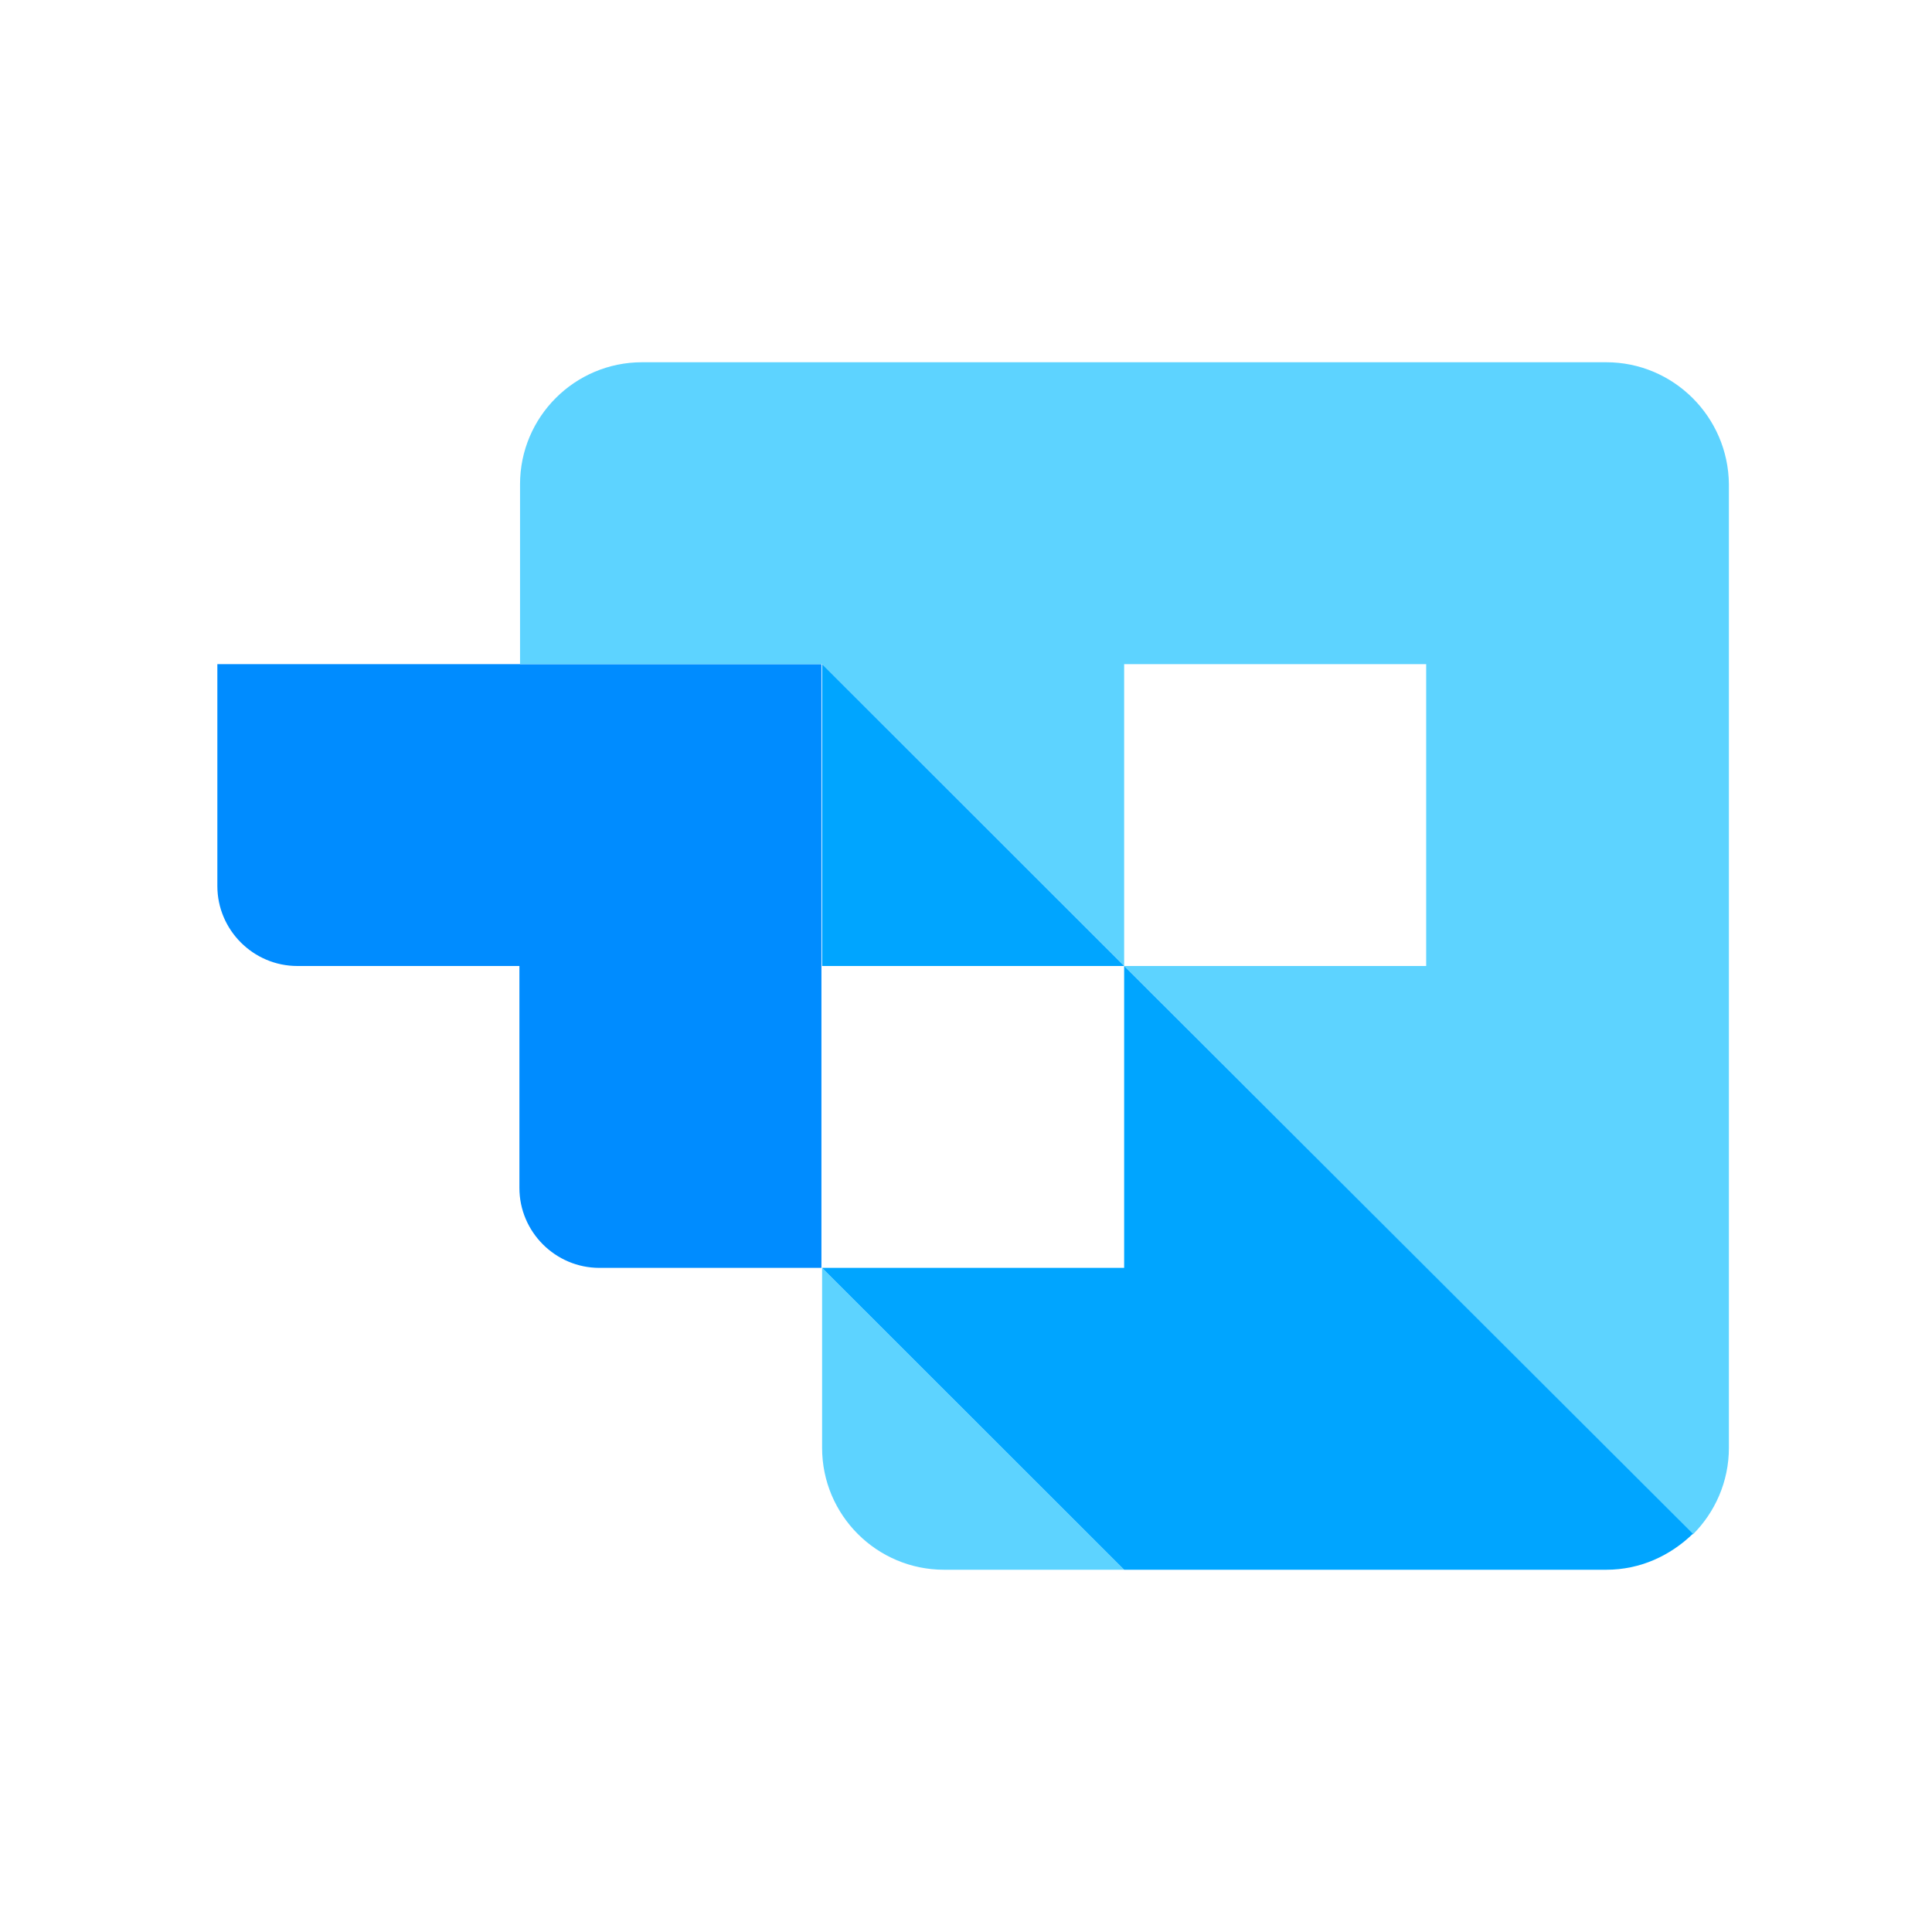
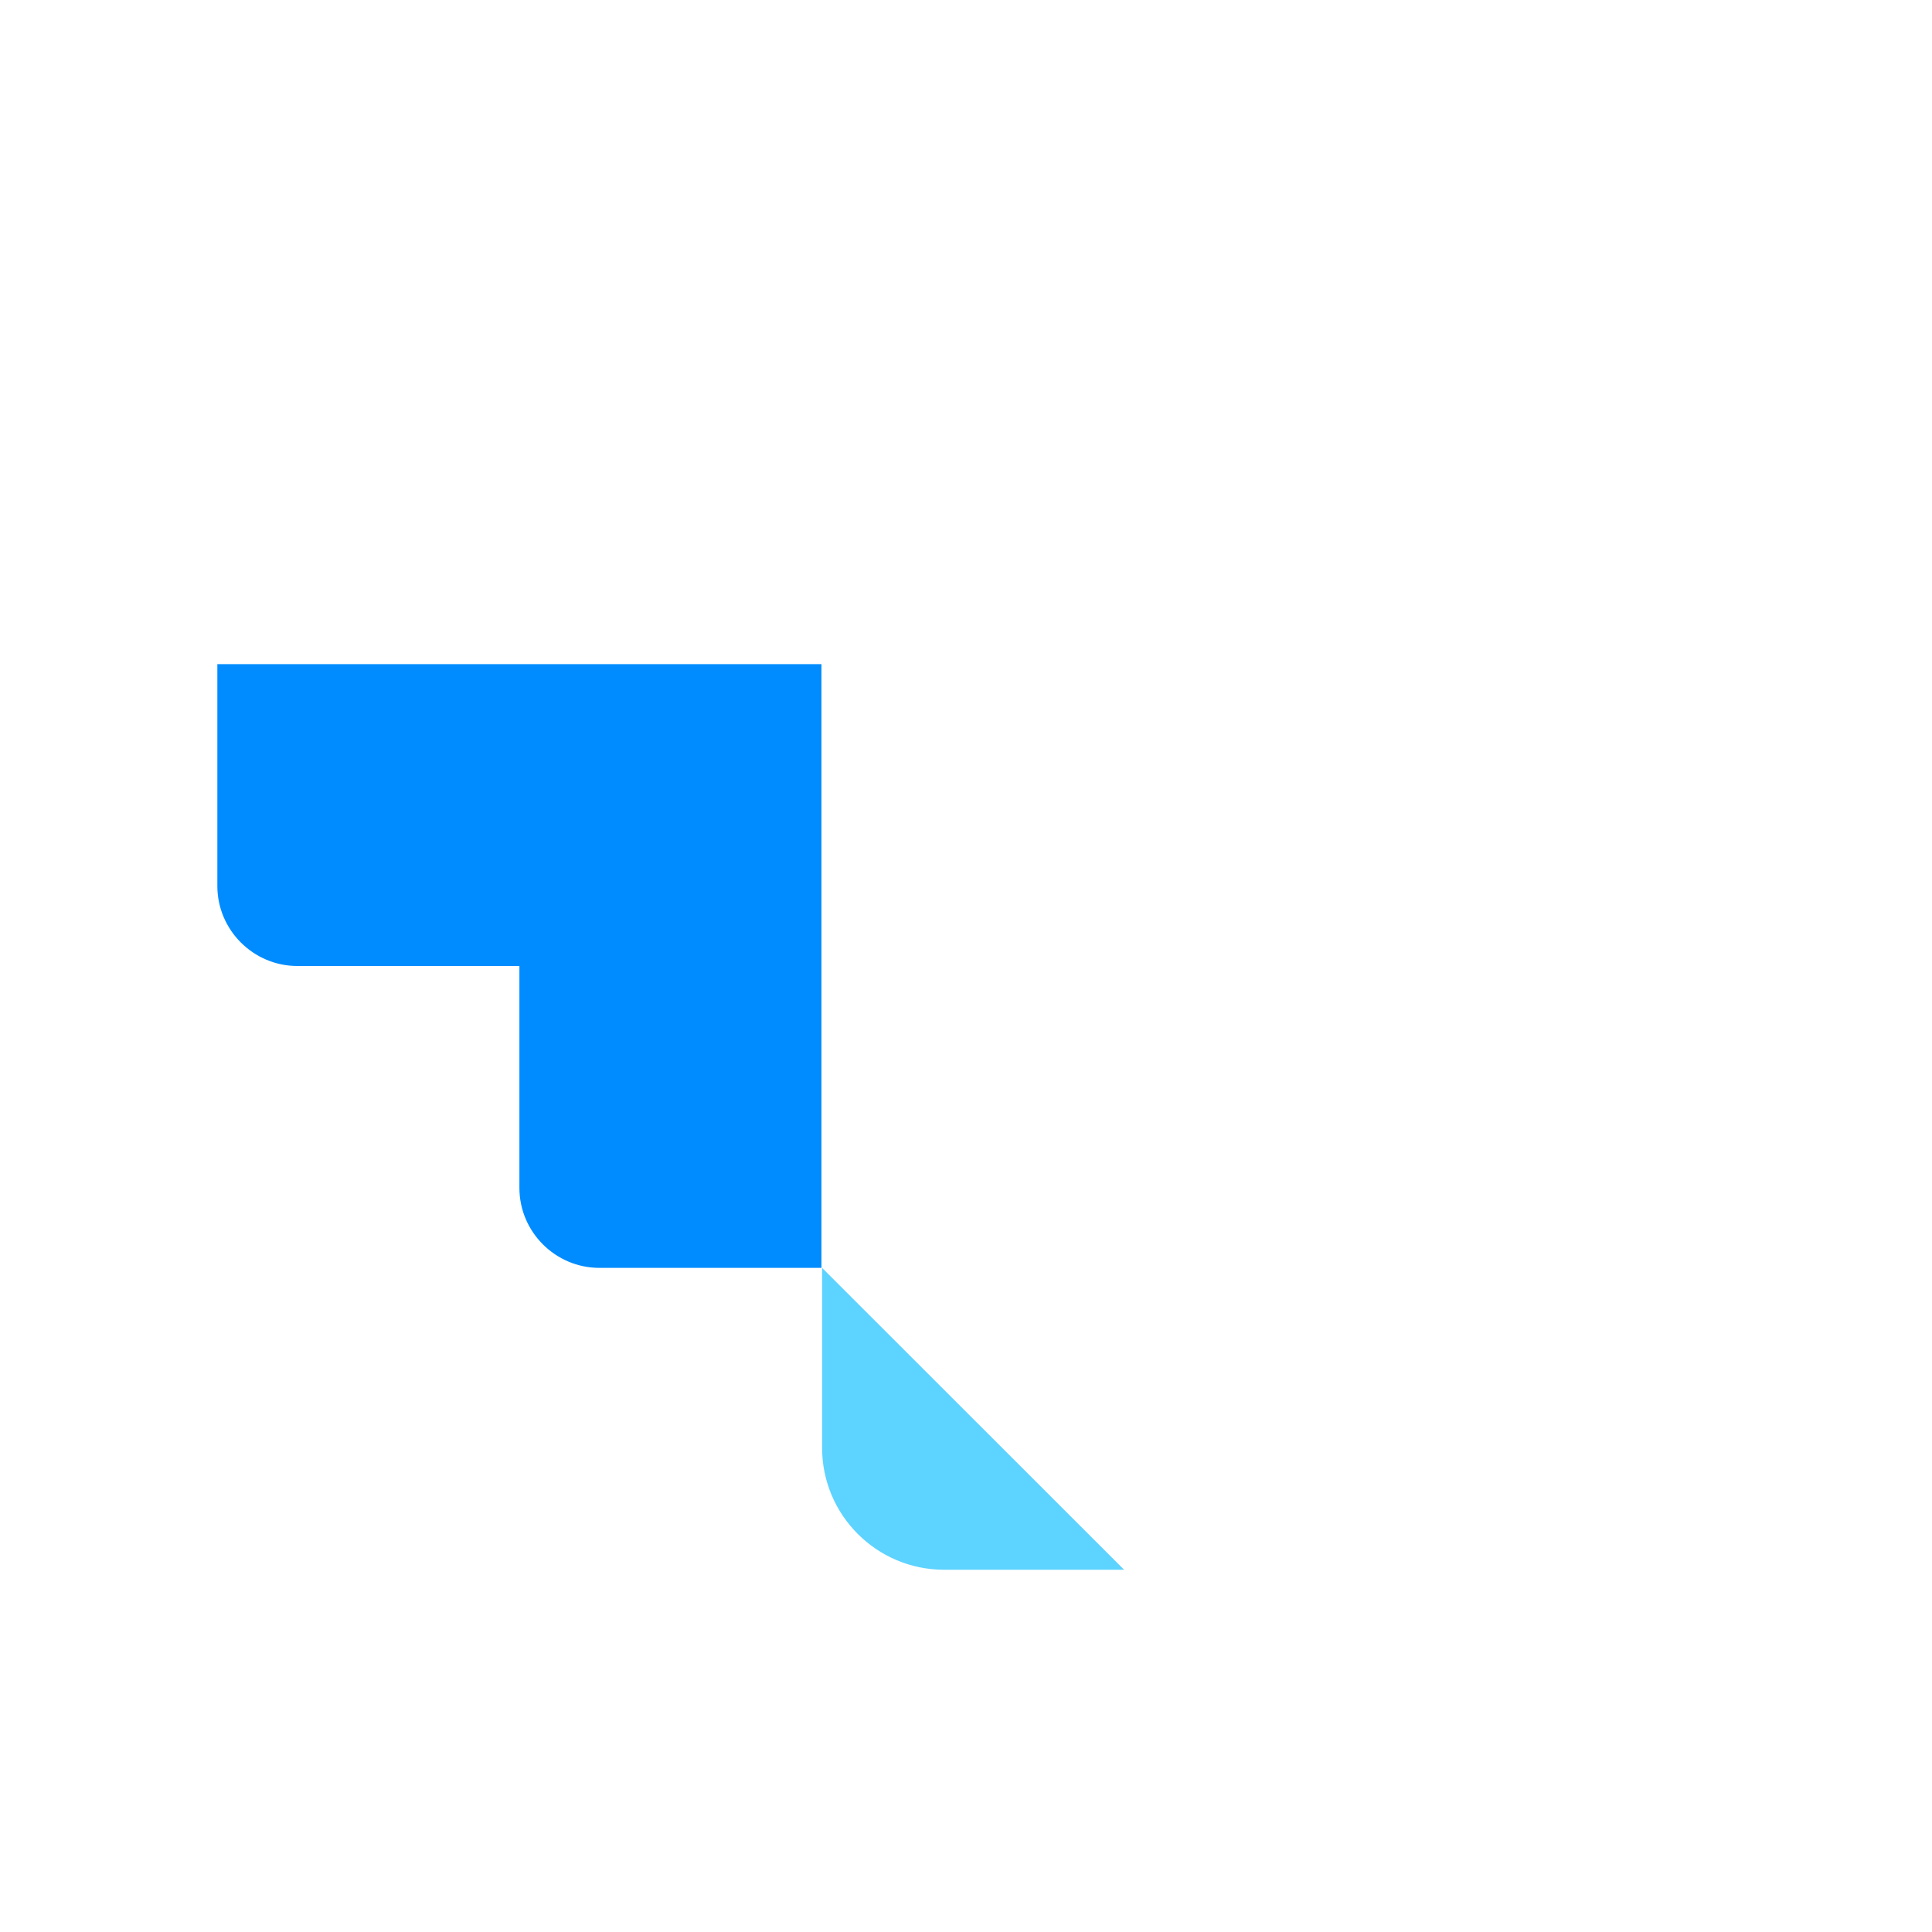
<svg xmlns="http://www.w3.org/2000/svg" width="64" height="64" viewBox="0 0 64 64" fill="none">
  <path fill-rule="evenodd" clip-rule="evenodd" d="M7.2 22V29.351C7.2 30.808 8.393 32 9.851 32H17.206V39.351C17.206 40.808 18.398 42 19.856 42H27.211V22H7.2Z" fill="#008CFF" />
-   <path fill-rule="evenodd" clip-rule="evenodd" d="M53.208 12H21.27C19.039 12 17.227 13.81 17.227 16.04V22H27.233L37.239 32V22H47.244V32H37.239L56.079 50.83C56.808 50.102 57.272 49.086 57.272 47.96V16.04C57.25 13.81 55.438 12 53.208 12Z" fill="#5DD3FF" />
  <path fill-rule="evenodd" clip-rule="evenodd" d="M27.233 47.96C27.233 50.19 29.044 52 31.275 52H37.238L27.233 42V47.96Z" fill="#5DD3FF" />
-   <path fill-rule="evenodd" clip-rule="evenodd" d="M27.233 32H37.239L27.233 22V32Z" fill="#00A5FF" />
-   <path fill-rule="evenodd" clip-rule="evenodd" d="M37.239 32V42H27.233L37.239 52H53.208C54.334 52 55.328 51.536 56.079 50.808L37.239 32Z" fill="#00A5FF" />
</svg>